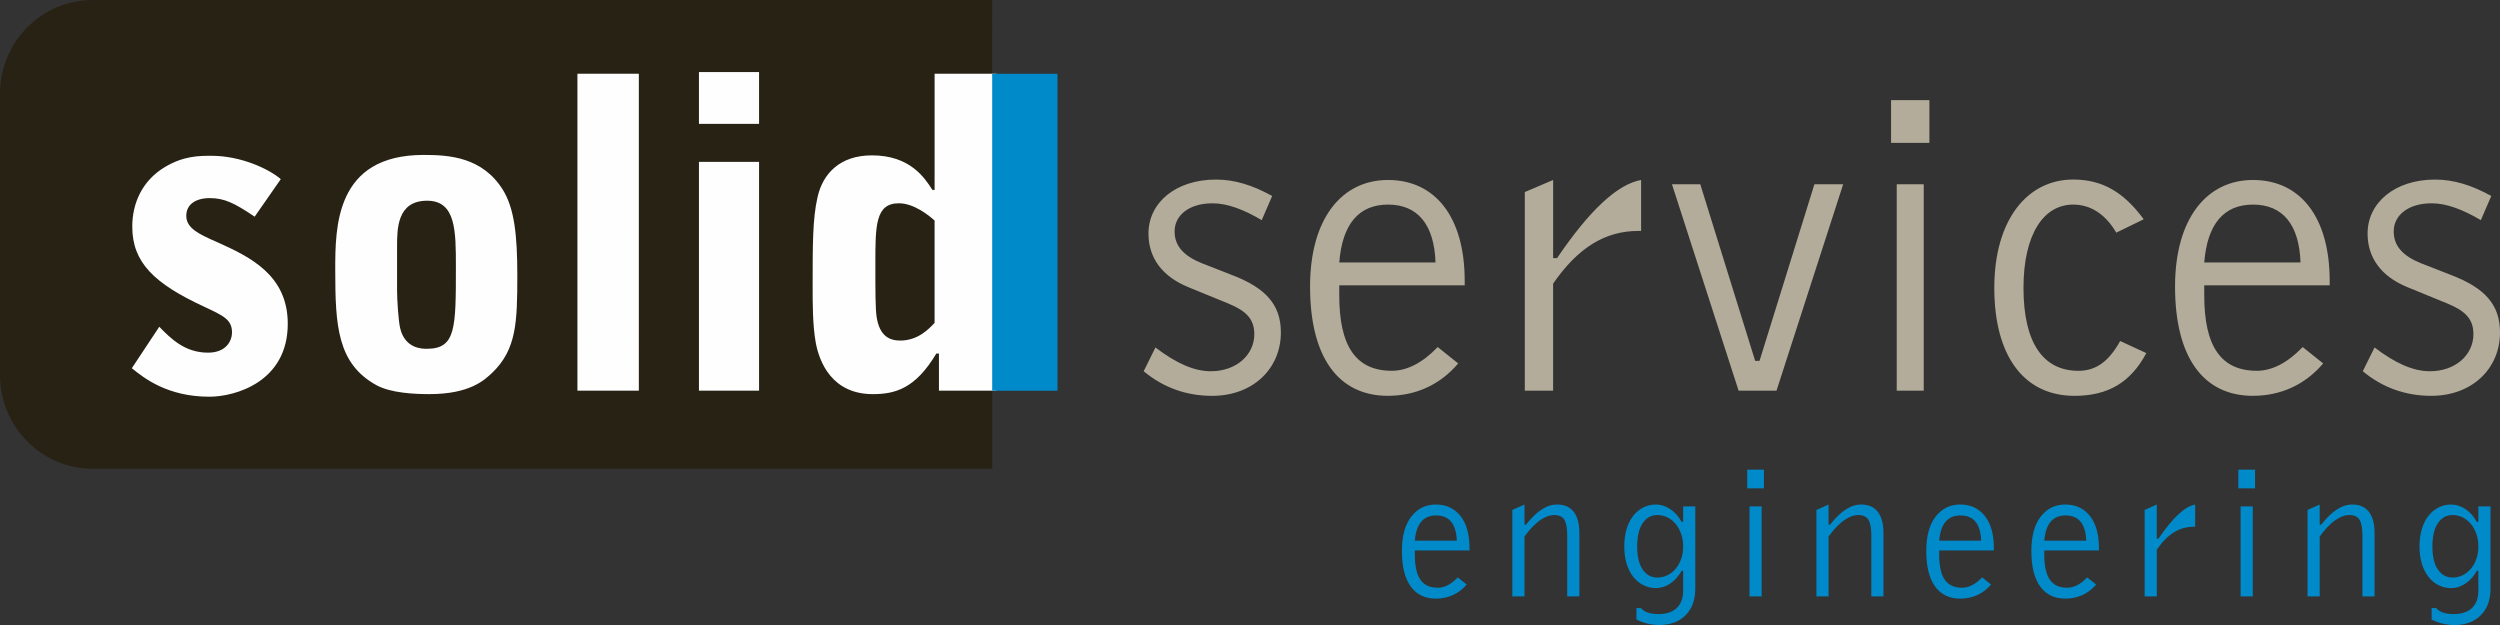
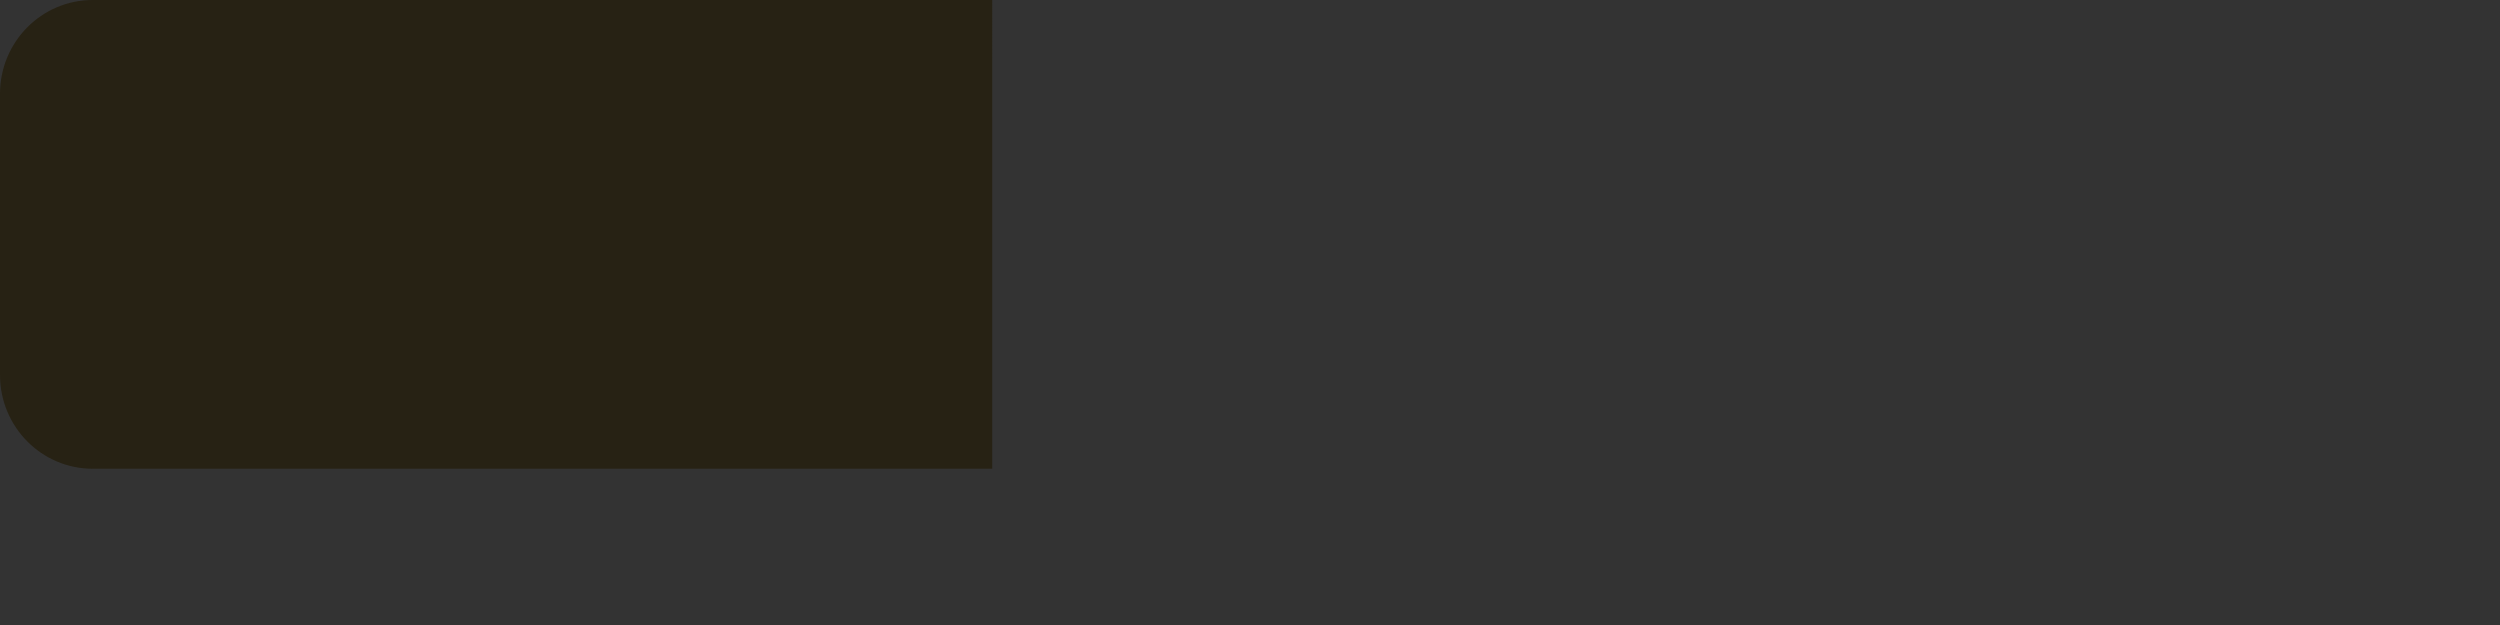
<svg xmlns="http://www.w3.org/2000/svg" version="1.1" id="logo" x="0px" y="0px" width="200" height="50" viewBox="0 0 200 50" style="enable-background:new 0 0 200 50;" xml:space="preserve">
  <rect x="0" y="0" width="200" height="50" fill="#333333" stroke="none" />
  <style type="text/css">
	.st0{fill-rule:evenodd;clip-rule:evenodd;fill:#272214;}
	.st1{fill-rule:evenodd;clip-rule:evenodd;fill:#FEFEFE;}
	.st2{fill-rule:evenodd;clip-rule:evenodd;fill:#B3AC9A;}
	.st3{fill-rule:evenodd;clip-rule:evenodd;fill:#008AC9;}
</style>
  <g>
    <path class="st0" d="M79.377,37.499H7.415C3.32,37.499,0,34.142,0,29.999V7.501   C0,3.358,3.32,0,7.415,0h71.963C79.377,0,79.377,37.499,79.377,37.499z" />
-     <path class="st1" d="M20.373,17.334c-1.638-1.105-2.439-1.485-3.589-1.485   c-1.15,0-1.882,0.518-1.882,1.416c0,1.002,1.046,1.485,2.474,2.107   c2.614,1.174,5.645,2.625,5.645,6.528c0,4.663-4.217,5.837-6.272,5.837   c-3.345,0-5.227-1.485-6.203-2.28l2.196-3.316   c0.941,0.967,2.056,2.072,3.903,2.072c1.463,0,1.916-0.967,1.916-1.623   c0-1.036-0.732-1.347-2.195-2.038c-4.042-1.865-5.785-3.558-5.785-6.424   c0-1.831,0.766-3.661,2.614-4.766c1.498-0.898,2.753-0.898,3.728-0.898   c2.335,0,4.565,1.036,5.54,1.865C22.463,14.329,20.373,17.334,20.373,17.334z    M31.767,23.309c0,0.656,0.104,2.349,0.244,2.936   c0.383,1.658,1.777,1.658,2.125,1.658c2.335,0,2.335-1.623,2.335-6.562   c0-2.867,0-5.284-2.3-5.284c-2.405,0-2.405,2.245-2.405,3.661V23.309z    M33.893,12.394c2.056,0,4.704,0.173,6.342,2.798   c0.906,1.485,1.15,3.558,1.15,6.839c0,3.765-0.07,5.906-1.986,7.771   c-0.627,0.587-1.778,1.727-5.053,1.727c-1.115,0-3.067-0.069-4.251-0.725   c-3.101-1.727-3.275-4.732-3.275-9.187C26.819,18.163,26.819,12.394,33.893,12.394   z M46.194,31.253h4.913V5.901h-4.913V31.253z M55.916,31.253h4.809V12.947h-4.809   V31.253z M55.916,9.908h4.809V5.763h-4.809V9.908z M74.768,17.644   c-0.418-0.38-1.638-1.382-2.858-1.382c-1.881,0-1.881,1.796-1.881,4.835   c0,2.28,0,3.592,0.104,4.283c0.243,1.52,1.045,1.865,1.881,1.865   c1.429,0,2.3-0.933,2.753-1.416v-8.186V17.644z M74.768,15.192V5.901h4.948V31.253   h-4.6v-2.97h-0.209c-1.672,2.798-3.276,3.247-5.087,3.247   c-3.275,0-4.286-2.59-4.565-4.145c-0.244-1.382-0.244-3.109-0.244-4.456   c0-3.35,0-5.423,0.383-7.115c0.418-1.934,1.812-3.385,4.356-3.385   c3.066,0,4.216,1.796,4.844,2.763h0.174L74.768,15.192z" />
-     <path class="st2" d="M92.435,27.799c1.638,1.243,3.067,1.9,4.426,1.9   c2.056,0,3.484-1.312,3.484-2.97c0-1.209-0.662-1.865-2.091-2.452l-3.206-1.312   c-2.091-0.863-3.171-2.349-3.171-4.283c0-2.452,2.161-4.317,5.402-4.317   c1.498,0,2.927,0.449,4.495,1.312l-0.836,1.934   c-1.464-0.863-2.753-1.347-3.938-1.347c-1.882,0-3.032,0.967-3.032,2.245   c0,1.174,0.732,1.969,2.195,2.556l2.474,0.967   c2.578,1.002,3.833,2.314,3.833,4.559c0,2.901-2.23,5.077-5.506,5.077   c-2.091,0-3.938-0.691-5.471-1.969C91.494,29.699,92.435,27.799,92.435,27.799z    M114.842,20.995c-0.104-3.039-1.429-4.628-3.798-4.628   c-2.335,0-3.659,1.554-3.903,4.628H114.842z M111.043,31.667   c-3.973,0-6.238-3.074-6.238-8.738c0-5.457,2.544-8.531,6.238-8.531   c3.729,0,6.133,2.901,6.133,8.082v0.345h-10.036v0.794   c0,4.076,1.324,6.044,4.217,6.044c1.185,0,2.439-0.622,3.659-1.9l1.638,1.312   c-1.429,1.692-3.38,2.59-5.61,2.59L111.043,31.667z M121.985,15.365   l2.265-0.967v6.252h0.313c2.579-3.799,4.809-5.906,6.725-6.252v4.076h-0.209   c-2.683,0-4.844,1.347-6.83,4.214v8.566h-2.265V15.365L121.985,15.365z    M133.758,14.743h2.265l4.39,14.127h0.349l4.39-14.127h2.3l-5.332,16.51   h-3.032L133.758,14.743z M151.738,31.253h2.161V14.743h-2.161V31.253z M151.285,11.427   h3.067V8.008h-3.067C151.285,8.008,151.285,11.427,151.285,11.427z M165.956,31.667   c-4.007,0-6.412-3.143-6.412-8.635c0-5.457,2.648-8.669,6.308-8.669   c2.335,0,4.042,1.002,5.645,3.178l-2.195,1.071   c-0.871-1.485-2.056-2.245-3.45-2.245c-2.369,0-3.973,2.383-3.973,6.666   c0,4.386,1.568,6.632,4.391,6.632c1.429,0,2.439-0.76,3.345-2.383l2.091,0.967   c-1.255,2.349-3.067,3.419-5.75,3.419 M184.041,20.995   c-0.104-3.039-1.429-4.628-3.798-4.628c-2.335,0-3.659,1.554-3.903,4.628H184.041   z M180.242,31.667c-3.973,0-6.238-3.074-6.238-8.738   c0-5.457,2.544-8.531,6.238-8.531c3.729,0,6.133,2.901,6.133,8.082v0.345h-10.036   v0.794c0,4.076,1.324,6.044,4.216,6.044c1.185,0,2.439-0.622,3.659-1.9   l1.638,1.312c-1.429,1.692-3.38,2.59-5.61,2.59L180.242,31.667z    M189.964,27.799c1.638,1.243,3.067,1.9,4.425,1.9   c2.056,0,3.485-1.312,3.485-2.97c0-1.209-0.662-1.865-2.091-2.452l-3.206-1.312   c-2.091-0.863-3.171-2.349-3.171-4.283c0-2.452,2.161-4.317,5.402-4.317   c1.498,0,2.927,0.449,4.495,1.312l-0.836,1.934   c-1.464-0.863-2.753-1.347-3.938-1.347c-1.882,0-3.032,0.967-3.032,2.245   c0,1.174,0.732,1.969,2.195,2.556l2.474,0.967C198.745,23.033,200,24.345,200,26.59   c0,2.901-2.23,5.077-5.506,5.077c-2.091,0-3.938-0.691-5.471-1.969l0.941-1.9   L189.964,27.799z" />
-     <path class="st3" d="M79.376,31.258h5.224V5.902h-5.224V31.258z M117.335,46.762   c-0.314,0.372-0.681,0.653-1.102,0.843c-0.42,0.191-0.874,0.286-1.36,0.286   c-0.871,0-1.542-0.324-2.013-0.971c-0.471-0.648-0.707-1.594-0.707-2.839   c0-1.195,0.251-2.114,0.752-2.756c0.501-0.643,1.157-0.964,1.968-0.964   c0.821,0,1.474,0.304,1.96,0.911c0.486,0.607,0.729,1.478,0.729,2.613v0.151   h-4.376v0.346c0,0.894,0.147,1.556,0.441,1.988   c0.294,0.432,0.76,0.648,1.398,0.648c0.537,0,1.069-0.276,1.595-0.828   l0.714,0.572V46.762z M116.545,43.253c-0.051-1.345-0.603-2.018-1.656-2.018   c-1.023,0-1.59,0.673-1.702,2.018H116.545z M120.987,40.798l0.972-0.437v1.612   h0.122c0.425-0.542,0.841-0.946,1.246-1.212   c0.405-0.266,0.821-0.399,1.246-0.399c0.577,0,1.018,0.193,1.322,0.58   c0.304,0.387,0.456,0.961,0.456,1.724v5.045h-0.972v-4.88   c0-0.572-0.076-0.986-0.228-1.243c-0.152-0.256-0.425-0.384-0.821-0.384   c-0.365,0-0.747,0.143-1.147,0.429c-0.4,0.286-0.808,0.715-1.223,1.288v4.789   h-0.972v-6.913V40.798z M130.975,43.72c0,0.803,0.147,1.418,0.441,1.845   c0.294,0.427,0.684,0.64,1.17,0.64c0.284,0,0.55-0.06,0.798-0.181   c0.25-0.122,0.473-0.294,0.653-0.505c0.187-0.216,0.337-0.477,0.448-0.783   c0.111-0.306,0.167-0.645,0.167-1.017s-0.056-0.713-0.167-1.024   s-0.261-0.577-0.448-0.798c-0.179-0.214-0.402-0.389-0.653-0.512   c-0.248-0.121-0.521-0.182-0.798-0.181c-0.486,0-0.876,0.216-1.17,0.648   c-0.294,0.432-0.441,1.054-0.441,1.868V43.72z M130.914,48.645h0.365   c0.263,0.321,0.729,0.482,1.398,0.482c0.638,0,1.127-0.163,1.466-0.489   s0.509-0.791,0.509-1.393V45.662h-0.122c-0.253,0.452-0.562,0.796-0.927,1.032   s-0.739,0.354-1.124,0.354c-0.351,0.003-0.697-0.077-1.01-0.233   c-0.309-0.156-0.577-0.377-0.805-0.663c-0.228-0.286-0.405-0.638-0.532-1.054   c-0.127-0.417-0.19-0.881-0.19-1.393c0-0.512,0.063-0.976,0.19-1.393   c0.127-0.417,0.304-0.768,0.532-1.054c0.228-0.286,0.496-0.507,0.805-0.663   c0.313-0.157,0.66-0.237,1.01-0.233c0.385,0,0.76,0.118,1.124,0.354   s0.674,0.58,0.927,1.032h0.122V40.512h0.972v6.567   c0,0.914-0.261,1.629-0.783,2.146C134.321,49.741,133.619,50,132.738,50   c-0.628,0-1.236-0.146-1.823-0.437v-0.919V48.645z M139.778,37.575h1.337v1.491   h-1.337V37.575z M139.96,40.512h0.972v7.199h-0.972v-7.199L139.96,40.512z    M145.314,40.798l0.972-0.437v1.612h0.122c0.425-0.542,0.841-0.946,1.246-1.212   c0.405-0.266,0.821-0.399,1.246-0.399c0.577,0,1.018,0.193,1.322,0.58   c0.304,0.387,0.456,0.961,0.456,1.724v5.045h-0.972v-4.88   c0-0.572-0.076-0.986-0.228-1.243c-0.152-0.256-0.425-0.384-0.821-0.384   c-0.365,0-0.747,0.143-1.147,0.429c-0.4,0.286-0.808,0.715-1.223,1.288v4.789   h-0.972v-6.913V40.798z M159.283,46.762c-0.314,0.372-0.681,0.653-1.102,0.843   s-0.874,0.286-1.36,0.286c-0.871,0-1.542-0.324-2.013-0.971   c-0.471-0.648-0.707-1.594-0.707-2.839c0-1.195,0.251-2.114,0.752-2.756   c0.501-0.643,1.157-0.964,1.968-0.964c0.821,0,1.474,0.304,1.96,0.911   c0.486,0.607,0.729,1.478,0.729,2.613v0.151h-4.376v0.346   c0,0.894,0.147,1.556,0.441,1.988c0.294,0.432,0.76,0.648,1.398,0.648   c0.537,0,1.069-0.276,1.595-0.828l0.714,0.572V46.762z M158.493,43.253   c-0.051-1.345-0.603-2.018-1.656-2.018c-1.023,0-1.59,0.673-1.702,2.018H158.493z    M167.691,46.762c-0.314,0.372-0.681,0.653-1.102,0.843s-0.874,0.286-1.36,0.286   c-0.871,0-1.542-0.324-2.013-0.971s-0.707-1.594-0.707-2.839   c0-1.195,0.251-2.114,0.752-2.756c0.501-0.643,1.157-0.964,1.968-0.964   c0.821,0,1.474,0.304,1.96,0.911c0.486,0.607,0.729,1.478,0.729,2.613v0.151   h-4.376v0.346c0,0.894,0.147,1.556,0.441,1.988   c0.294,0.432,0.76,0.648,1.398,0.648c0.537,0,1.069-0.276,1.595-0.828   l0.714,0.572L167.691,46.762z M166.901,43.253   c-0.051-1.345-0.603-2.018-1.656-2.018c-1.023,0-1.59,0.673-1.702,2.018H166.901z    M171.571,40.798l0.972-0.437v2.726h0.137c1.135-1.667,2.112-2.575,2.933-2.726   v1.777h-0.091c-0.588,0-1.122,0.148-1.603,0.444   c-0.481,0.296-0.94,0.761-1.375,1.393v3.735h-0.972v-6.913L171.571,40.798z    M179.067,37.575h1.337v1.491h-1.337V37.575z M179.25,40.512h0.972v7.199h-0.972   v-7.199V40.512z M184.603,40.798l0.972-0.437v1.612h0.122   c0.425-0.542,0.841-0.946,1.246-1.212c0.405-0.266,0.821-0.399,1.246-0.399   c0.577,0,1.018,0.193,1.322,0.58c0.304,0.387,0.456,0.961,0.456,1.724v5.045   h-0.972v-4.88c0-0.572-0.076-0.986-0.228-1.243   c-0.152-0.256-0.425-0.384-0.821-0.384c-0.365,0-0.747,0.143-1.147,0.429   c-0.4,0.286-0.808,0.715-1.223,1.288v4.789h-0.972v-6.913L184.603,40.798z    M194.592,43.72c0,0.803,0.147,1.418,0.441,1.845   c0.294,0.427,0.684,0.64,1.17,0.64c0.284,0,0.55-0.06,0.798-0.181   c0.25-0.122,0.473-0.294,0.653-0.505c0.187-0.216,0.337-0.477,0.448-0.783   c0.111-0.306,0.167-0.645,0.167-1.017c0-0.372-0.056-0.713-0.167-1.024   c-0.111-0.311-0.261-0.577-0.448-0.798c-0.179-0.214-0.402-0.389-0.653-0.512   c-0.248-0.121-0.521-0.182-0.798-0.181c-0.486,0-0.876,0.216-1.17,0.648   c-0.294,0.432-0.441,1.054-0.441,1.868V43.72z M194.531,48.645h0.365   c0.263,0.321,0.729,0.482,1.398,0.482c0.638,0,1.127-0.163,1.466-0.489   c0.339-0.326,0.509-0.791,0.509-1.393v-1.581h-0.122   c-0.253,0.452-0.562,0.796-0.927,1.032s-0.739,0.354-1.124,0.354   c-0.351,0.003-0.697-0.077-1.01-0.233c-0.309-0.156-0.577-0.377-0.805-0.663   c-0.228-0.286-0.405-0.638-0.532-1.054c-0.127-0.417-0.19-0.881-0.19-1.393   c0-0.512,0.063-0.976,0.19-1.393c0.127-0.417,0.304-0.768,0.532-1.054   c0.228-0.286,0.496-0.507,0.805-0.663c0.313-0.157,0.66-0.237,1.01-0.233   c0.385,0,0.76,0.118,1.124,0.354c0.365,0.236,0.674,0.58,0.927,1.032h0.122   v-1.235h0.972v6.567c0,0.914-0.261,1.629-0.783,2.146s-1.223,0.776-2.105,0.776   c-0.628,0-1.236-0.146-1.823-0.437V48.645V48.645z" />
  </g>
</svg>